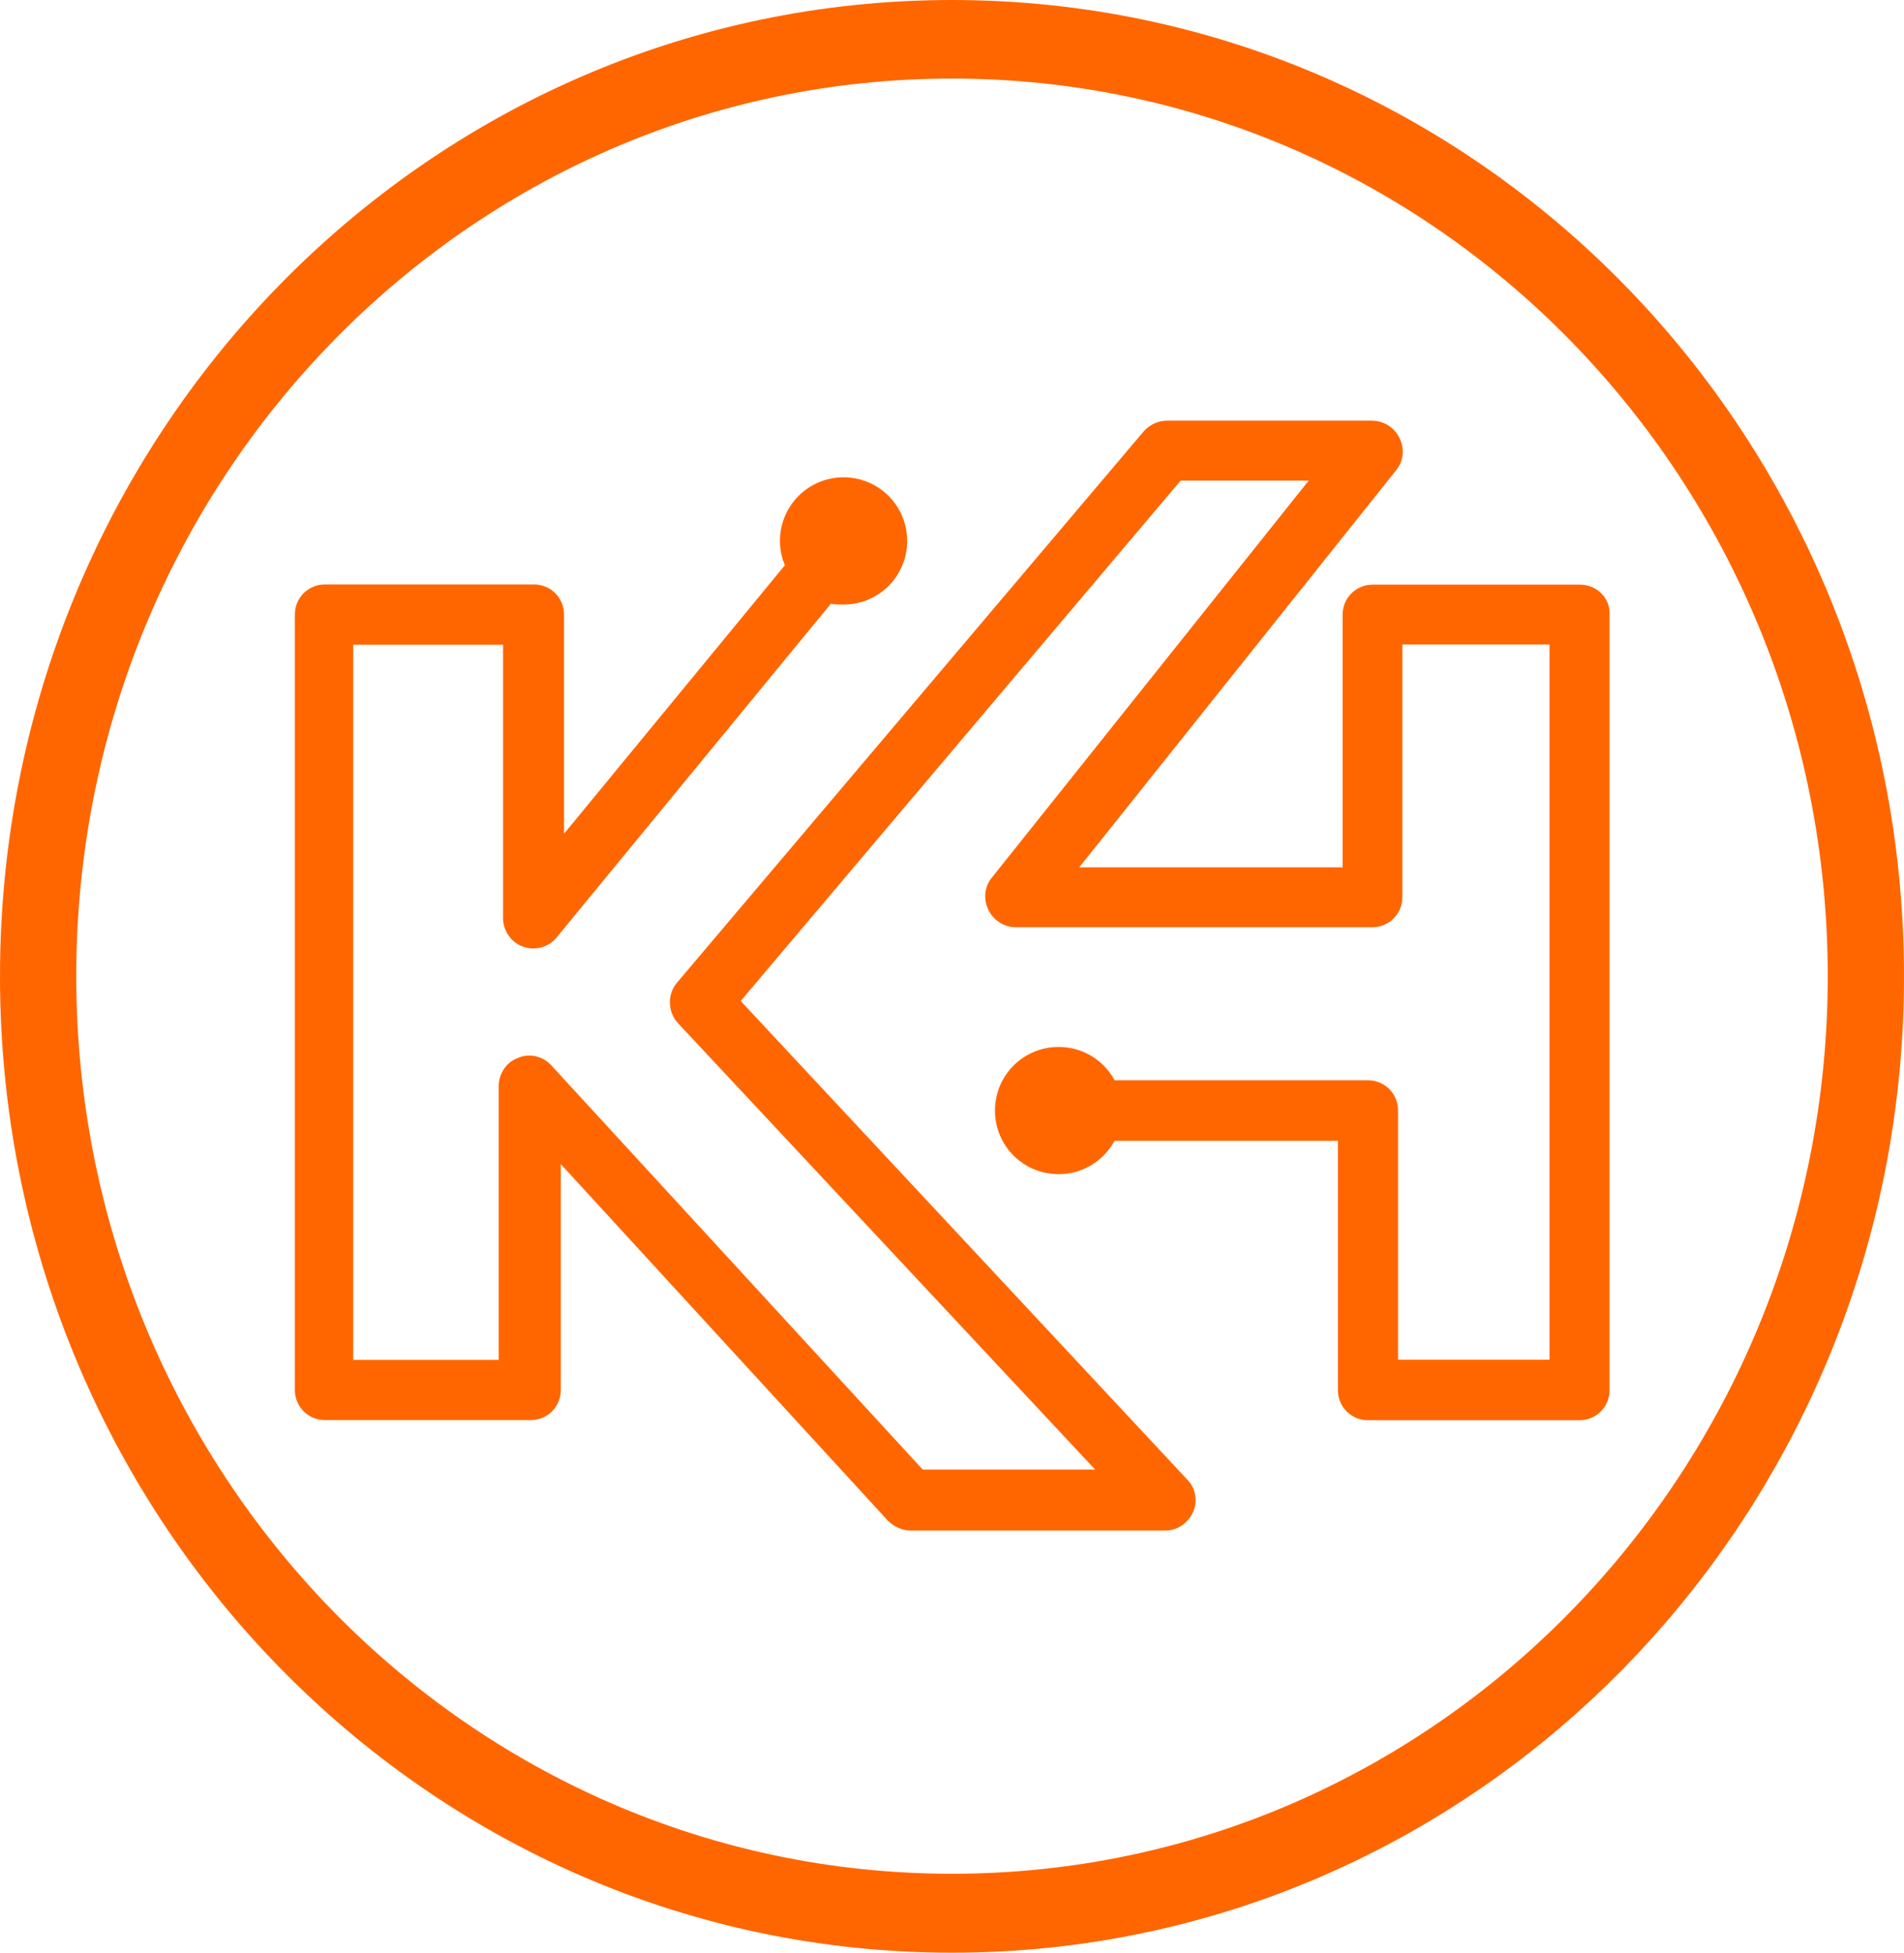
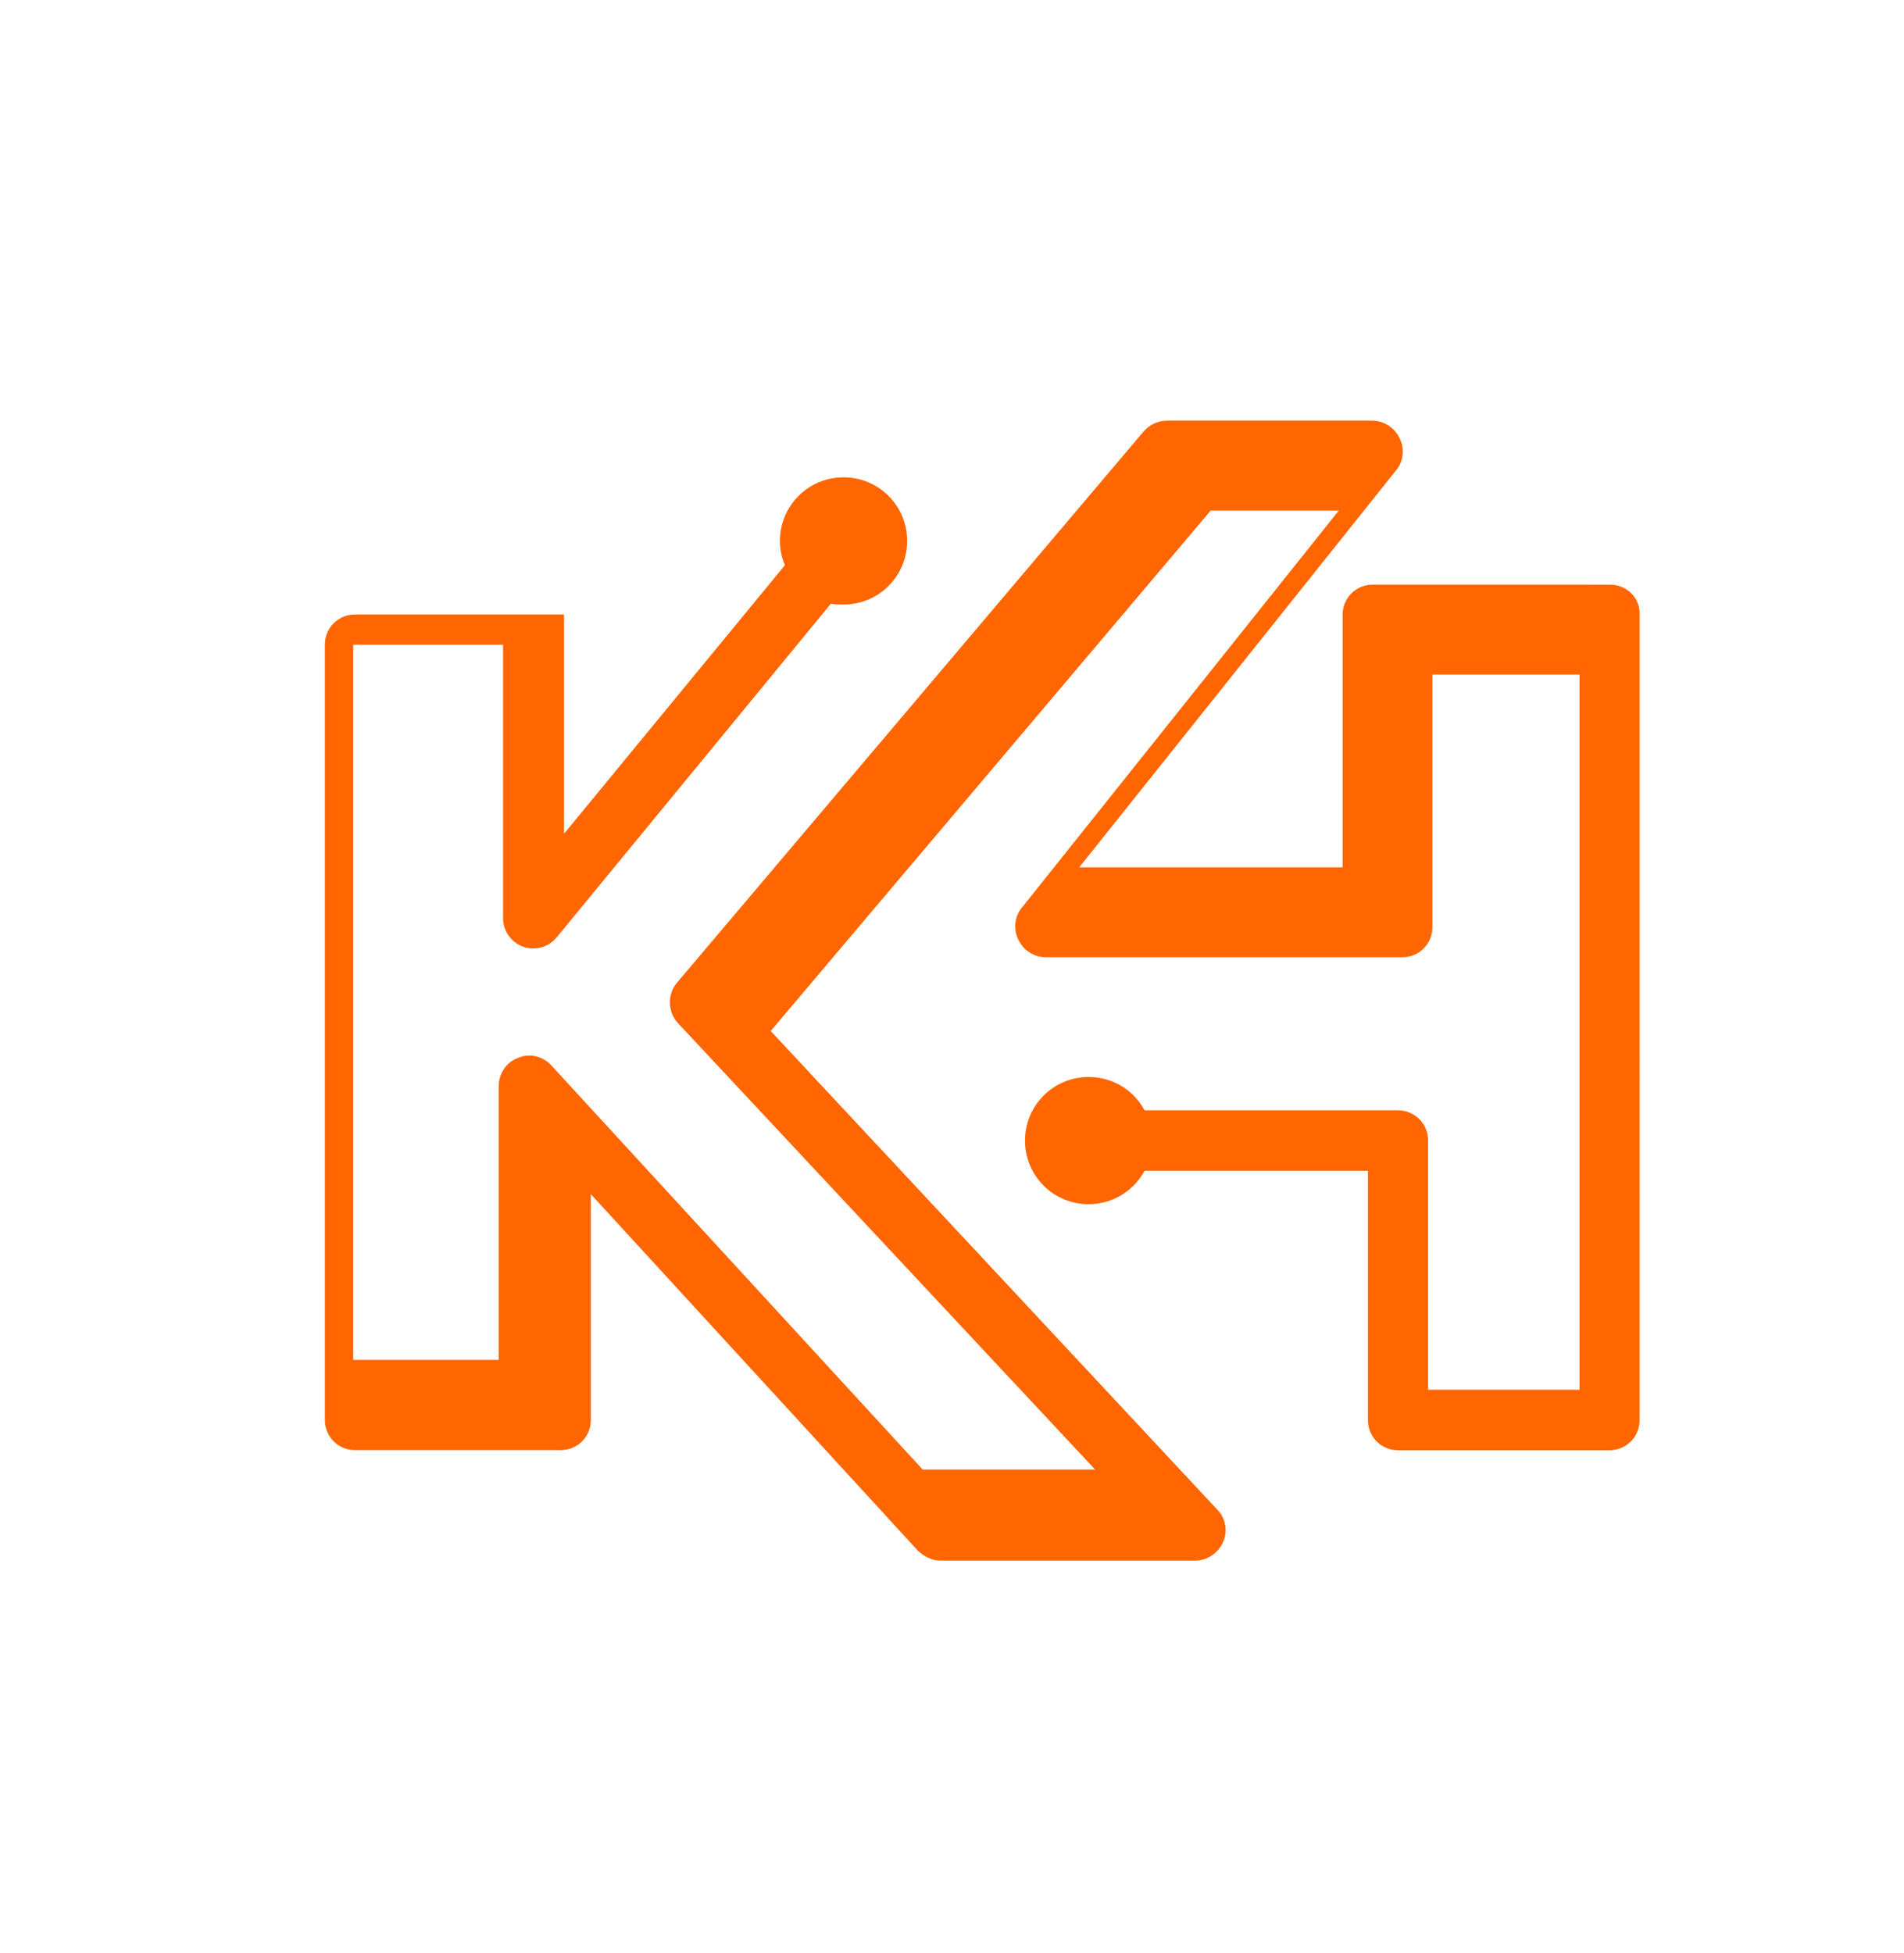
<svg xmlns="http://www.w3.org/2000/svg" id="Layer_1" data-name="Layer 1" viewBox="0 0 413.46 423.99">
  <defs>
    <style>
      .cls-1 {
        fill: #f60;
      }
    </style>
  </defs>
-   <path class="cls-1" d="M206.73,0C92.48,0,0,94.81,0,211.99s92.65,211.99,206.73,211.99,206.73-94.81,206.73-211.99S320.98,0,206.73,0Zm0,406.84c-105.16,0-190.17-87.39-190.17-194.89S101.56,17.06,206.73,17.06s190.17,87.39,190.17,194.89-85.01,194.89-190.17,194.89Z" />
-   <path class="cls-1" d="M343.12,126.94h-45.04c-3.64,0-6.53,2.92-6.53,6.52v54.86h-57.19l68.85-86.26c1.62-1.98,1.8-4.72,.72-6.89-1.08-2.34-3.46-3.83-5.99-3.83h-44.51c-1.98,0-3.83,.9-5.09,2.34l-101.34,119.7c-2.16,2.56-1.98,6.34,.18,8.73l90.63,96.97h-37.44l-80.64-87.75c-1.8-1.98-4.72-2.74-7.25-1.62-2.56,.9-4.19,3.46-4.19,6.16v59.4h-31.59V139.99h32.54v59.4c0,2.74,1.8,5.26,4.36,6.16s5.45,.18,7.25-1.98l59.58-72.49c.9,.18,1.8,.18,2.75,.18,7.65,0,13.81-6.16,13.81-13.81s-6.16-13.81-13.81-13.81-13.81,6.16-13.81,13.81c0,1.8,.36,3.64,1.08,5.26l-47.97,58.32v-47.61c0-3.64-2.92-6.52-6.52-6.52h-45.4c-3.65,0-6.53,2.92-6.53,6.52v168.39c0,3.64,2.93,6.53,6.53,6.53h44.69c3.65,0,6.53-2.92,6.53-6.53v-49.05l71.01,77.4c1.26,1.26,3.1,2.16,4.9,2.16h55.39c2.56,0,4.91-1.62,5.99-4.01s.54-5.26-1.26-7.06l-96.97-103.91,95.54-112.99h27.81l-68.85,86.26c-1.62,1.98-1.8,4.72-.72,6.89,1.08,2.34,3.46,3.83,5.99,3.83h77.4c3.64,0,6.52-2.93,6.52-6.53v-54.86h31.95v155.29h-32.89v-54.14c0-3.64-2.92-6.53-6.52-6.53h-55.04c-2.34-4.36-6.89-7.24-12.15-7.24-7.65,0-13.82,6.16-13.82,13.81s6.16,13.81,13.81,13.81c5.26,0,9.81-2.92,12.15-7.24h48.51v54.14c0,3.64,2.92,6.53,6.52,6.53h45.94c3.64,0,6.53-2.93,6.53-6.53V133.47c.18-3.6-2.74-6.52-6.39-6.52Z" />
+   <path class="cls-1" d="M343.12,126.94h-45.04c-3.64,0-6.53,2.92-6.53,6.52v54.86h-57.19l68.85-86.26c1.62-1.98,1.8-4.72,.72-6.89-1.08-2.34-3.46-3.83-5.99-3.83h-44.51c-1.98,0-3.83,.9-5.09,2.34l-101.34,119.7c-2.16,2.56-1.98,6.34,.18,8.73l90.63,96.97h-37.44l-80.64-87.75c-1.8-1.98-4.72-2.74-7.25-1.62-2.56,.9-4.19,3.46-4.19,6.16v59.4h-31.59V139.99h32.54v59.4c0,2.74,1.8,5.26,4.36,6.16s5.45,.18,7.25-1.98l59.58-72.49c.9,.18,1.8,.18,2.75,.18,7.65,0,13.81-6.16,13.81-13.81s-6.16-13.81-13.81-13.81-13.81,6.16-13.81,13.81c0,1.8,.36,3.64,1.08,5.26l-47.97,58.32v-47.61h-45.4c-3.65,0-6.53,2.92-6.53,6.52v168.39c0,3.64,2.93,6.53,6.53,6.53h44.69c3.65,0,6.53-2.92,6.53-6.53v-49.05l71.01,77.4c1.26,1.26,3.1,2.16,4.9,2.16h55.39c2.56,0,4.91-1.62,5.99-4.01s.54-5.26-1.26-7.06l-96.97-103.91,95.54-112.99h27.81l-68.85,86.26c-1.62,1.98-1.8,4.72-.72,6.89,1.08,2.34,3.46,3.83,5.99,3.83h77.4c3.64,0,6.52-2.93,6.52-6.53v-54.86h31.95v155.29h-32.89v-54.14c0-3.64-2.92-6.53-6.52-6.53h-55.04c-2.34-4.36-6.89-7.24-12.15-7.24-7.65,0-13.82,6.16-13.82,13.81s6.16,13.81,13.81,13.81c5.26,0,9.81-2.92,12.15-7.24h48.51v54.14c0,3.64,2.92,6.53,6.52,6.53h45.94c3.64,0,6.53-2.93,6.53-6.53V133.47c.18-3.6-2.74-6.52-6.39-6.52Z" />
</svg>